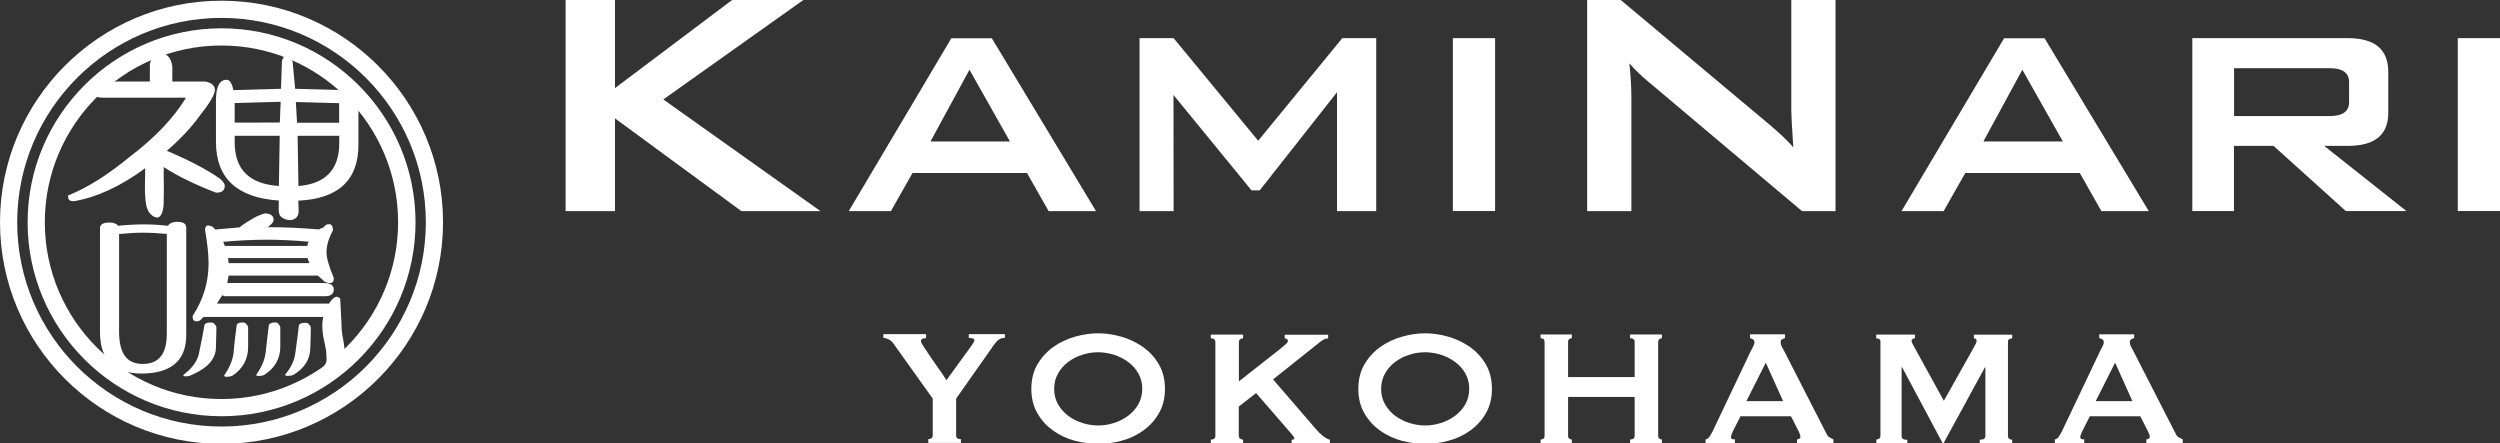
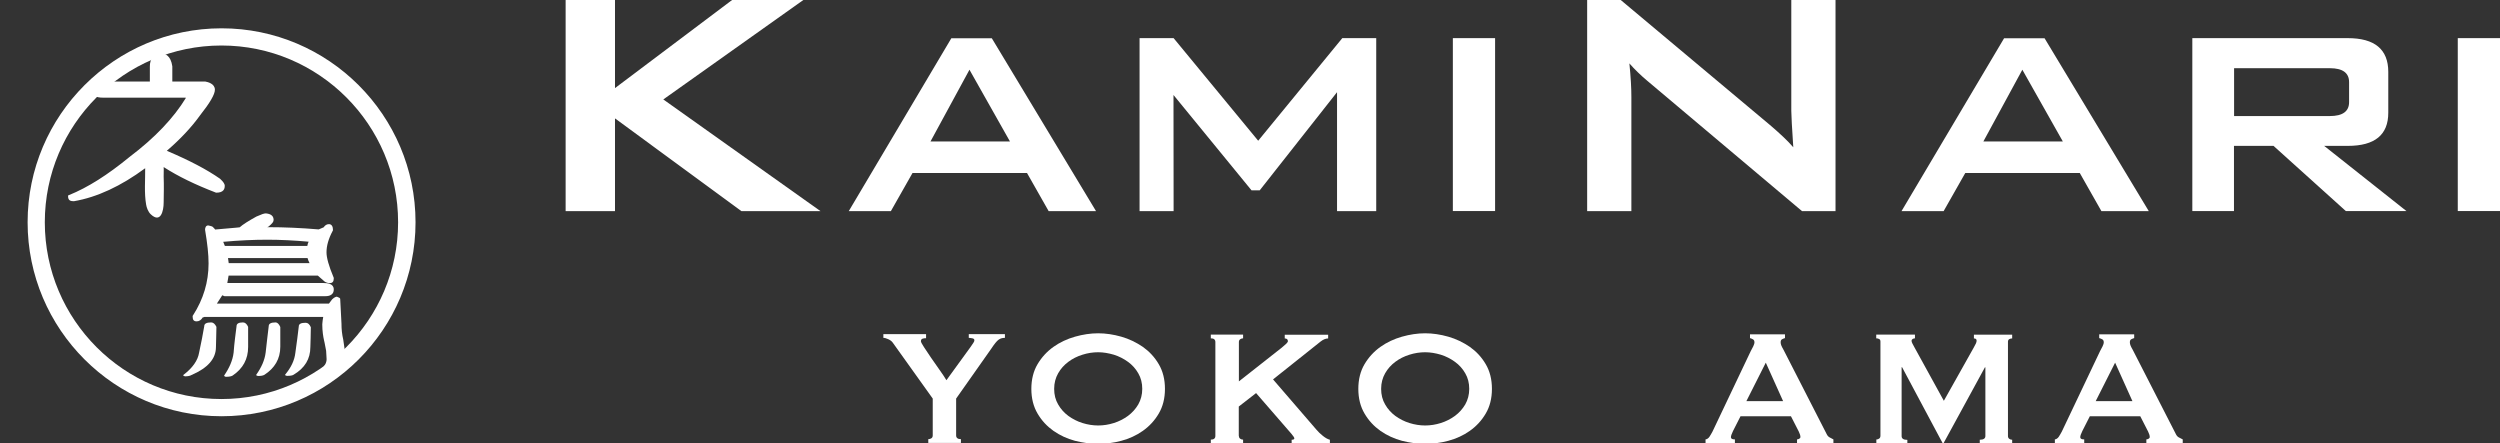
<svg xmlns="http://www.w3.org/2000/svg" version="1.1" id="レイヤー_1" x="0px" y="0px" viewBox="0 0 213.7 37.89" style="enable-background:new 0 0 213.7 37.89;" xml:space="preserve">
  <rect x="0" y="0" width="213.7" height="37.89" fill="#333333" stroke="none" />
  <style type="text/css">
	.st0{fill:#FFFFFF;}
</style>
  <g>
    <path class="st0" d="M79.16,28.59v0.32c-0.11,0-0.21,0.01-0.3,0.04c-0.09,0.03-0.14,0.1-0.14,0.22c0,0.07,0.09,0.24,0.26,0.5   c0.17,0.26,0.37,0.57,0.6,0.9c0.23,0.34,0.47,0.68,0.72,1.03c0.25,0.35,0.45,0.65,0.6,0.9l2.07-2.85c0.09-0.14,0.17-0.25,0.23-0.34   c0.06-0.08,0.09-0.16,0.09-0.23c0-0.08-0.06-0.14-0.17-0.16c-0.11-0.02-0.22-0.04-0.31-0.04v-0.32h3.09v0.32   c-0.09,0-0.18,0.01-0.27,0.03c-0.08,0.02-0.17,0.06-0.26,0.12c-0.09,0.06-0.18,0.16-0.28,0.28c-0.1,0.12-0.22,0.29-0.36,0.5   l-3,4.26v3.15c0,0.21,0.14,0.32,0.41,0.32v0.32h-2.79v-0.32c0.11,0,0.19-0.03,0.27-0.08c0.07-0.05,0.11-0.13,0.11-0.24v-3.15   l-3.41-4.77c-0.08-0.12-0.21-0.22-0.38-0.3c-0.17-0.08-0.32-0.12-0.43-0.12v-0.32H79.16z" />
    <path class="st0" d="M93.87,28.49c0.65,0,1.31,0.1,1.98,0.29c0.67,0.19,1.28,0.49,1.84,0.87c0.55,0.39,1.01,0.88,1.36,1.48   c0.35,0.59,0.53,1.3,0.53,2.11c0,0.81-0.18,1.52-0.53,2.11c-0.35,0.6-0.81,1.09-1.36,1.48c-0.55,0.39-1.17,0.67-1.84,0.85   c-0.67,0.18-1.33,0.26-1.98,0.26c-0.65,0-1.31-0.09-1.98-0.26c-0.67-0.18-1.28-0.46-1.84-0.85c-0.55-0.39-1.01-0.88-1.36-1.48   c-0.35-0.59-0.53-1.3-0.53-2.11c0-0.81,0.18-1.52,0.53-2.11c0.35-0.59,0.81-1.09,1.36-1.48c0.55-0.39,1.17-0.68,1.84-0.87   C92.56,28.59,93.22,28.49,93.87,28.49z M93.87,30.11c-0.45,0-0.9,0.07-1.34,0.21c-0.45,0.14-0.85,0.34-1.21,0.61   c-0.36,0.27-0.65,0.59-0.87,0.98c-0.22,0.39-0.34,0.83-0.34,1.33c0,0.5,0.11,0.94,0.34,1.33c0.22,0.39,0.52,0.72,0.87,0.98   c0.36,0.26,0.76,0.47,1.21,0.61c0.45,0.14,0.9,0.21,1.34,0.21c0.45,0,0.9-0.07,1.34-0.21c0.45-0.14,0.85-0.35,1.21-0.61   c0.36-0.27,0.65-0.59,0.88-0.98c0.22-0.39,0.34-0.83,0.34-1.33c0-0.49-0.11-0.94-0.34-1.33c-0.22-0.39-0.52-0.72-0.88-0.98   c-0.36-0.26-0.76-0.47-1.21-0.61C94.76,30.19,94.32,30.11,93.87,30.11z" />
    <path class="st0" d="M105.9,37.26c0,0.11,0.04,0.19,0.11,0.24c0.07,0.05,0.15,0.08,0.25,0.08v0.32h-2.76v-0.32   c0.26,0,0.39-0.11,0.39-0.32v-8.02c0-0.21-0.13-0.32-0.39-0.32v-0.32h2.76v0.32c-0.09,0-0.18,0.03-0.25,0.08   c-0.07,0.05-0.11,0.13-0.11,0.24v3.36l3.66-2.88c0.16-0.14,0.29-0.26,0.39-0.34c0.09-0.09,0.14-0.16,0.14-0.22   c0-0.08-0.03-0.14-0.08-0.18c-0.05-0.03-0.11-0.05-0.19-0.05v-0.32h3.71v0.32c-0.21,0-0.42,0.09-0.64,0.26l-4.07,3.24l3.71,4.3   c0.15,0.18,0.33,0.35,0.54,0.52c0.21,0.17,0.41,0.29,0.61,0.34v0.32h-3.27v-0.32c0.15,0,0.23-0.04,0.23-0.12   c0-0.06-0.08-0.19-0.25-0.39l-3.02-3.48l-1.48,1.15V37.26z" />
    <path class="st0" d="M121.82,28.49c0.65,0,1.31,0.1,1.98,0.29c0.67,0.19,1.28,0.49,1.84,0.87c0.55,0.39,1.01,0.88,1.36,1.48   c0.35,0.59,0.53,1.3,0.53,2.11c0,0.81-0.18,1.52-0.53,2.11c-0.35,0.6-0.81,1.09-1.36,1.48c-0.55,0.39-1.17,0.67-1.84,0.85   c-0.67,0.18-1.33,0.26-1.98,0.26c-0.65,0-1.31-0.09-1.98-0.26c-0.67-0.18-1.28-0.46-1.84-0.85c-0.55-0.39-1.01-0.88-1.36-1.48   c-0.35-0.59-0.53-1.3-0.53-2.11c0-0.81,0.18-1.52,0.53-2.11c0.35-0.59,0.81-1.09,1.36-1.48c0.55-0.39,1.17-0.68,1.84-0.87   C120.51,28.59,121.17,28.49,121.82,28.49z M121.82,30.11c-0.45,0-0.9,0.07-1.34,0.21c-0.45,0.14-0.85,0.34-1.21,0.61   c-0.36,0.27-0.65,0.59-0.87,0.98c-0.22,0.39-0.34,0.83-0.34,1.33c0,0.5,0.11,0.94,0.34,1.33c0.22,0.39,0.52,0.72,0.87,0.98   c0.36,0.26,0.76,0.47,1.21,0.61c0.45,0.14,0.9,0.21,1.34,0.21c0.45,0,0.9-0.07,1.34-0.21c0.45-0.14,0.85-0.35,1.21-0.61   c0.36-0.27,0.65-0.59,0.88-0.98c0.22-0.39,0.34-0.83,0.34-1.33c0-0.49-0.11-0.94-0.34-1.33c-0.22-0.39-0.52-0.72-0.88-0.98   c-0.36-0.26-0.76-0.47-1.21-0.61C122.72,30.19,122.27,30.11,121.82,30.11z" />
-     <path class="st0" d="M139.73,29.23c0-0.21-0.13-0.32-0.39-0.32v-0.32h2.72v0.32c-0.08,0-0.16,0.03-0.22,0.08   c-0.06,0.05-0.1,0.13-0.1,0.24v8.02c0,0.11,0.03,0.19,0.1,0.24c0.06,0.05,0.14,0.08,0.22,0.08v0.32h-2.72v-0.32   c0.26,0,0.39-0.11,0.39-0.32v-3.32h-5.69v3.32c0,0.11,0.03,0.19,0.1,0.24c0.06,0.05,0.14,0.08,0.22,0.08v0.32h-2.67v-0.32   c0.22,0,0.34-0.11,0.34-0.32v-8.02c0-0.21-0.11-0.32-0.34-0.32v-0.32h2.67v0.32c-0.08,0-0.16,0.03-0.22,0.08   c-0.07,0.05-0.1,0.13-0.1,0.24v3h5.69V29.23z" />
    <path class="st0" d="M145.76,37.57c0.15-0.02,0.27-0.1,0.36-0.23c0.09-0.13,0.17-0.28,0.26-0.44l3.27-6.88   c0.08-0.15,0.16-0.29,0.22-0.42c0.06-0.13,0.1-0.24,0.1-0.34c0-0.12-0.04-0.2-0.12-0.25c-0.08-0.05-0.17-0.08-0.26-0.11v-0.32h2.99   v0.32c-0.08,0.02-0.17,0.06-0.25,0.1c-0.08,0.04-0.12,0.13-0.12,0.26c0,0.09,0.02,0.19,0.06,0.28c0.04,0.09,0.1,0.22,0.19,0.37   l3.68,7.19c0.06,0.13,0.14,0.22,0.24,0.28c0.1,0.06,0.21,0.12,0.34,0.18v0.32h-3.11v-0.32c0.05,0,0.11-0.02,0.18-0.05   c0.07-0.04,0.11-0.09,0.11-0.16c0-0.12-0.05-0.27-0.14-0.46l-0.67-1.31h-4.31l-0.64,1.26c-0.12,0.25-0.18,0.42-0.18,0.53   c0,0.13,0.11,0.19,0.34,0.19v0.32h-2.51V37.57z M152.42,34.29L150.94,31l-1.66,3.29H152.42z" />
    <path class="st0" d="M160.38,37.57c0.09,0,0.18-0.03,0.25-0.08c0.07-0.05,0.11-0.13,0.11-0.24V29.2c0-0.11-0.03-0.18-0.11-0.22   c-0.07-0.04-0.15-0.06-0.25-0.06v-0.32h3.31v0.32c-0.06,0-0.12,0.02-0.19,0.05c-0.06,0.04-0.1,0.09-0.1,0.16   c0,0.06,0.02,0.14,0.07,0.23c0.05,0.09,0.1,0.19,0.16,0.3l2.53,4.6l2.55-4.54c0.08-0.15,0.14-0.27,0.19-0.36   c0.04-0.09,0.06-0.17,0.06-0.24c0-0.13-0.08-0.19-0.23-0.19v-0.32h3.27v0.32c-0.09,0-0.18,0.02-0.25,0.06   c-0.07,0.04-0.11,0.12-0.11,0.22v8.06c0,0.11,0.04,0.19,0.11,0.24c0.07,0.05,0.15,0.08,0.25,0.08v0.32h-2.77v-0.32   c0.32,0,0.48-0.11,0.48-0.32v-5.87h-0.04l-3.55,6.51h-0.05l-3.48-6.52h-0.04v5.89c0,0.21,0.16,0.32,0.49,0.32v0.32h-2.65V37.57z" />
    <path class="st0" d="M175.62,37.57c0.15-0.02,0.27-0.1,0.36-0.23c0.09-0.13,0.17-0.28,0.26-0.44l3.27-6.88   c0.08-0.15,0.16-0.29,0.22-0.42c0.06-0.13,0.1-0.24,0.1-0.34c0-0.12-0.04-0.2-0.12-0.25c-0.08-0.05-0.17-0.08-0.27-0.11v-0.32h2.99   v0.32c-0.08,0.02-0.17,0.06-0.25,0.1c-0.08,0.04-0.12,0.13-0.12,0.26c0,0.09,0.02,0.19,0.06,0.28c0.04,0.09,0.1,0.22,0.19,0.37   l3.68,7.19c0.06,0.13,0.14,0.22,0.24,0.28c0.1,0.06,0.22,0.12,0.35,0.18v0.32h-3.11v-0.32c0.05,0,0.11-0.02,0.18-0.05   c0.07-0.04,0.11-0.09,0.11-0.16c0-0.12-0.05-0.27-0.14-0.46l-0.67-1.31h-4.31l-0.64,1.26c-0.12,0.25-0.18,0.42-0.18,0.53   c0,0.13,0.11,0.19,0.34,0.19v0.32h-2.51V37.57z M182.28,34.29L180.8,31l-1.66,3.29H182.28z" />
    <g>
      <g>
        <path class="st0" d="M2.36,19c0,9.14,7.43,16.58,16.58,16.58S35.52,28.15,35.52,19c0-9.14-7.44-16.58-16.58-16.58     S2.36,9.86,2.36,19z M3.83,19c0-8.33,6.77-15.11,15.1-15.11c8.33,0,15.1,6.78,15.1,15.11c0,8.33-6.78,15.11-15.1,15.11     C10.6,34.11,3.83,27.33,3.83,19z" />
-         <path class="st0" d="M0,19c0,10.44,8.49,18.94,18.93,18.94c10.45,0,18.94-8.5,18.94-18.94c0-10.44-8.49-18.94-18.94-18.94     C8.49,0.06,0,8.56,0,19z M1.47,19c0-9.63,7.83-17.47,17.46-17.47C28.57,1.54,36.4,9.37,36.4,19c0,9.63-7.83,17.46-17.46,17.46     C9.31,36.47,1.47,28.63,1.47,19z" />
        <g>
          <path class="st0" d="M18.05,27.56c-0.4,0-0.59,0.11-0.59,0.32c-0.12,0.69-0.26,1.44-0.44,2.26c-0.11,0.67-0.55,1.31-1.36,1.92      c0,0.05,0.04,0.08,0.15,0.11c0.25,0,0.44-0.04,0.55-0.11c1.4-0.6,2.1-1.39,2.1-2.4c0-0.47,0.04-1.06,0.04-1.72      C18.38,27.69,18.23,27.56,18.05,27.56z" />
          <path class="st0" d="M26.57,27.97c-0.11-0.25-0.25-0.38-0.44-0.38c-0.4,0-0.59,0.1-0.59,0.31c-0.07,0.67-0.18,1.42-0.29,2.24      c-0.07,0.65-0.36,1.27-0.88,1.89c0,0.05,0.04,0.08,0.15,0.1c0.29,0,0.48-0.03,0.58-0.1c0.96-0.57,1.43-1.35,1.43-2.37      C26.54,29.19,26.57,28.62,26.57,27.97z" />
          <path class="st0" d="M23.56,27.56c-0.4,0-0.59,0.11-0.59,0.32c-0.07,0.67-0.18,1.41-0.26,2.24c-0.08,0.67-0.37,1.3-0.81,1.92      c0,0.05,0.04,0.08,0.15,0.1c0.25,0,0.43-0.03,0.55-0.1c0.88-0.57,1.36-1.36,1.36-2.4c0-0.47,0-1.03,0-1.69      C23.85,27.69,23.7,27.56,23.56,27.56z" />
          <path class="st0" d="M20.77,27.56c-0.37,0-0.55,0.11-0.55,0.32c-0.08,0.67-0.19,1.42-0.25,2.26c-0.08,0.67-0.37,1.32-0.81,1.96      c0,0.04,0.03,0.08,0.14,0.11c0.3,0,0.48-0.04,0.59-0.11c0.88-0.6,1.32-1.4,1.32-2.44c0-0.5,0-1.07,0-1.72      C21.1,27.69,20.95,27.56,20.77,27.56z" />
          <path class="st0" d="M29.48,29.99c0,0-0.14-0.96-0.14-0.96c-0.1-0.43-0.15-0.86-0.15-1.36c0,0-0.11-2.12-0.11-2.12      c0-0.07-0.1-0.12-0.26-0.18l-0.04-0.01l-0.04,0.01c-0.07,0.01-0.21,0.1-0.21,0.1s-0.08,0.07-0.14,0.12l-0.27,0.36      c-1.61,0-9.06,0-9.58,0c0.19-0.3,0.4-0.61,0.46-0.71c0.09,0.04,0.19,0.08,0.19,0.08h8.56c0.21,0,0.78,0,0.78-0.58      c0-0.5-0.53-0.55-0.93-0.55c0,0-8.17,0-8.17,0c0.04-0.24,0.08-0.46,0.11-0.63c0.18,0,7.57,0,7.63,0      c0.04,0.03,0.49,0.43,0.49,0.43c0.19,0.19,0.42,0.21,0.53,0.21c0.23,0,0.34-0.13,0.34-0.39v-0.06l-0.02-0.05      c-0.41-0.98-0.6-1.68-0.6-2.13c0-0.56,0.17-1.16,0.52-1.82l0.03-0.06v-0.07c0-0.22-0.09-0.46-0.34-0.46      c-0.19,0-0.34,0.1-0.45,0.27c-0.02,0.01-0.33,0.14-0.33,0.14l-0.1,0.04c-1.54-0.13-2.96-0.19-4.3-0.19c0,0-0.07,0-0.09,0      c0.03-0.02,0.12-0.06,0.12-0.06c0.31-0.27,0.42-0.39,0.42-0.57c0-0.47-0.48-0.53-0.66-0.55c0,0,0,0,0,0      c-0.16,0-0.38,0.08-0.81,0.27c-0.69,0.38-1.16,0.68-1.43,0.92c-0.04,0.01-0.28,0.03-0.28,0.03s-1.81,0.16-1.82,0.16c0,0,0,0,0,0      c0-0.03-0.22-0.24-0.22-0.24c-0.04-0.04-0.37-0.11-0.37-0.11c-0.2,0-0.27,0.19-0.27,0.37c0.2,1.2,0.3,2.1,0.3,2.88      c0,1.59-0.45,3.07-1.32,4.42l-0.04,0.06v0.09c0,0.26,0.11,0.38,0.34,0.38c0.22,0,0.39-0.12,0.53-0.35      c-0.04,0.05,0.13-0.03,0.13-0.03s8.25,0,10.16,0c-0.04,0.19-0.06,0.4-0.08,0.63c0,0.59,0.08,1.06,0.15,1.37      c0,0,0.05,0.22,0.05,0.22l0.13,0.68c0,0,0.04,0.71,0.04,0.71c0,0.58-0.58,1.12-1.74,1.62l-0.06,0.03v0.06      c0,0.07,0.05,0.19,0.38,0.19l0.48-0.1c1.73-0.51,2.58-1.08,2.58-1.76L29.48,29.99z M26.27,21.02c-0.16,0-6.92,0-7.05,0      c-0.03-0.09-0.07-0.19-0.14-0.35c1.33-0.12,2.57-0.18,3.78-0.18c1.11,0,2.29,0.06,3.52,0.17C26.32,20.78,26.29,20.9,26.27,21.02      z M26.29,22.06c0.03,0.14,0.1,0.29,0.17,0.43c-0.41,0-6.73,0-6.91,0c-0.01-0.06-0.03-0.24-0.06-0.43      C19.78,22.06,26.18,22.06,26.29,22.06z" />
        </g>
        <g>
-           <path class="st0" d="M15.17,18.96c-0.43,0-0.68,0.13-0.81,0.34c-0.73-0.08-1.41-0.12-2.05-0.12c-0.71,0-1.43,0.04-2.21,0.12      c-0.13-0.17-0.37-0.28-0.73-0.28c-0.54,0-0.82,0.16-0.82,0.46v8.94c0,2.33,1.19,3.51,3.54,3.51c2.54,0,3.83-1.11,3.83-3.29      v-9.22C15.91,19.25,15.81,18.96,15.17,18.96z M12.19,31.11c-1.35,0-2.01-0.9-2.01-2.76c0,0,0-8.13,0-8.35      c0.74-0.07,1.4-0.11,2.04-0.11c0.64,0,1.3,0.04,2.04,0.11c0,0.22,0,8.47,0,8.47C14.27,30.25,13.59,31.11,12.19,31.11z" />
-         </g>
+           </g>
        <g>
-           <path class="st0" d="M29.75,6.93c-0.22,0-0.5,0.15-0.62,0.77c-0.18-0.01-3.69-0.1-3.9-0.11c-0.02-0.2-0.22-2.34-0.22-2.34      c-0.2-0.54-0.37-0.54-0.42-0.54c-0.22,0-0.41,0.19-0.49,0.52c0,0.02-0.06,1.87-0.08,2.36c-0.22,0.01-3.88,0.1-4.07,0.11      c-0.1-0.43-0.24-0.88-0.58-0.88c-0.6,0-0.91,0.59-0.91,1.77v3.55c0,3.09,1.81,4.77,5.37,5c0,0.09,0,0.07,0,0.27      c0.01,0.66-0.12,1.09,0.56,1.33c0.65,0.23,1.16-0.1,1.14-0.71h0c0,0-0.03-0.73-0.03-0.88c3.41-0.15,5.14-1.75,5.14-4.77V9.04      C30.57,7.62,30.28,6.93,29.75,6.93z M20.06,12.14c0,0,0-0.37,0-0.53c0.22,0,3.62,0,3.85,0c0,0.09-0.07,4.03-0.07,4.29      C21.3,15.72,20.06,14.5,20.06,12.14z M20.06,10.48c0-0.2,0-1.47,0-1.67c0.2,0,3.69-0.1,3.93-0.11c-0.01,0.2-0.06,1.57-0.07,1.77      C23.7,10.48,20.29,10.48,20.06,10.48z M28.99,8.82c0,0.1,0,1.45,0,1.67c-0.22,0-3.39,0-3.6,0c-0.01-0.21-0.1-1.76-0.1-1.76      s0-0.01,0-0.01C25.53,8.72,28.78,8.81,28.99,8.82z M25.51,15.9c-0.01-0.25-0.07-4.06-0.07-4.29c0.23,0,3.34,0,3.56,0      c0,0.17,0,0.65,0,0.65C28.99,14.5,27.81,15.72,25.51,15.9z" />
-         </g>
+           </g>
        <path class="st0" d="M18.81,15.28c-1.13-0.79-2.62-1.57-4.55-2.39c1.15-0.99,2.11-2.01,2.84-3.03c0.84-1.06,1.27-1.79,1.27-2.19     c0-0.52-0.61-0.66-0.82-0.7c0,0-2.6,0-2.82,0c0-0.2,0-1.3,0-1.3c-0.13-0.92-0.61-1.11-0.98-1.11c-0.64,0.12-0.94,0.48-0.94,1.11     c0,0,0,1.09,0,1.3c-0.23,0-3.65,0-3.65,0c-1.13,0-1.37,0.38-1.37,0.71c0,0.67,0.81,0.67,1.08,0.67h6.98     c0.02,0,0.03,0.01,0.04,0.02c-1.04,1.71-2.65,3.41-4.81,5.04c-1.89,1.55-3.58,2.62-5.19,3.27l-0.07,0.03v0.08     c0,0.37,0.25,0.41,0.5,0.41c1.98-0.34,4.02-1.29,6.09-2.82c0.01,1.04-0.09,2.1,0.08,3.1c0.04,0.26,0.17,0.62,0.39,0.83     c0.85,0.81,1.11-0.27,1.11-0.99c0.01-0.74,0.03-1.48,0-2.22c-0.01-0.18,0.02-0.51,0-0.82c1.24,0.8,2.71,1.51,4.48,2.19     c0.65,0.01,0.74-0.34,0.74-0.56C19.23,15.74,19.1,15.55,18.81,15.28z" />
      </g>
    </g>
    <polygon class="st0" points="48.35,18.05 48.35,0 52.57,0 52.57,7.53 62.58,0 68.67,0 56.7,8.5 70.14,18.05 63.38,18.05    52.57,10.12 52.57,18.05  " />
    <path class="st0" d="M72.55,18.05l8.77-14.78h3.46l8.91,14.78h-4.05l-1.85-3.26H78l-1.85,3.26H72.55z M79.54,12.09h6.79l-3.46-6.13   L79.54,12.09z" />
    <polygon class="st0" points="97.41,18.05 97.41,3.26 100.32,3.26 107.55,12.03 114.74,3.26 117.64,3.26 117.64,18.05 114.29,18.05    114.29,7.88 107.68,16.27 106.98,16.27 100.31,8.12 100.32,18.05  " />
    <rect x="124.19" y="3.26" class="st0" width="3.61" height="14.78" />
    <path class="st0" d="M135.67,18.05V0h2.87l12.69,10.63c0.91,0.77,1.6,1.42,2.06,1.96c-0.11-1.68-0.17-2.71-0.17-3.11V0h3.78v18.05   h-2.86L140.79,6.89c-0.56-0.47-1.06-0.96-1.51-1.47c0.12,1.17,0.17,2.12,0.17,2.87v9.76H135.67z" />
    <path class="st0" d="M162.54,18.05l8.77-14.78h3.46l8.91,14.78h-4.05l-1.85-3.26h-9.79l-1.85,3.26H162.54z M169.54,12.09h6.79   l-3.46-6.13L169.54,12.09z" />
    <path class="st0" d="M187.4,18.05V3.26h13.29c2.3,0,3.46,0.96,3.46,2.88v3.5c0,1.89-1.15,2.83-3.46,2.83h-2.02l7.03,5.57h-5.18   l-6.18-5.57h-3.38v5.57H187.4z M199.16,5.83h-8.19v4.09h8.19c1.09,0,1.64-0.4,1.64-1.19V7.02C200.8,6.23,200.25,5.83,199.16,5.83" />
    <rect x="210.09" y="3.26" class="st0" width="3.61" height="14.78" />
  </g>
</svg>